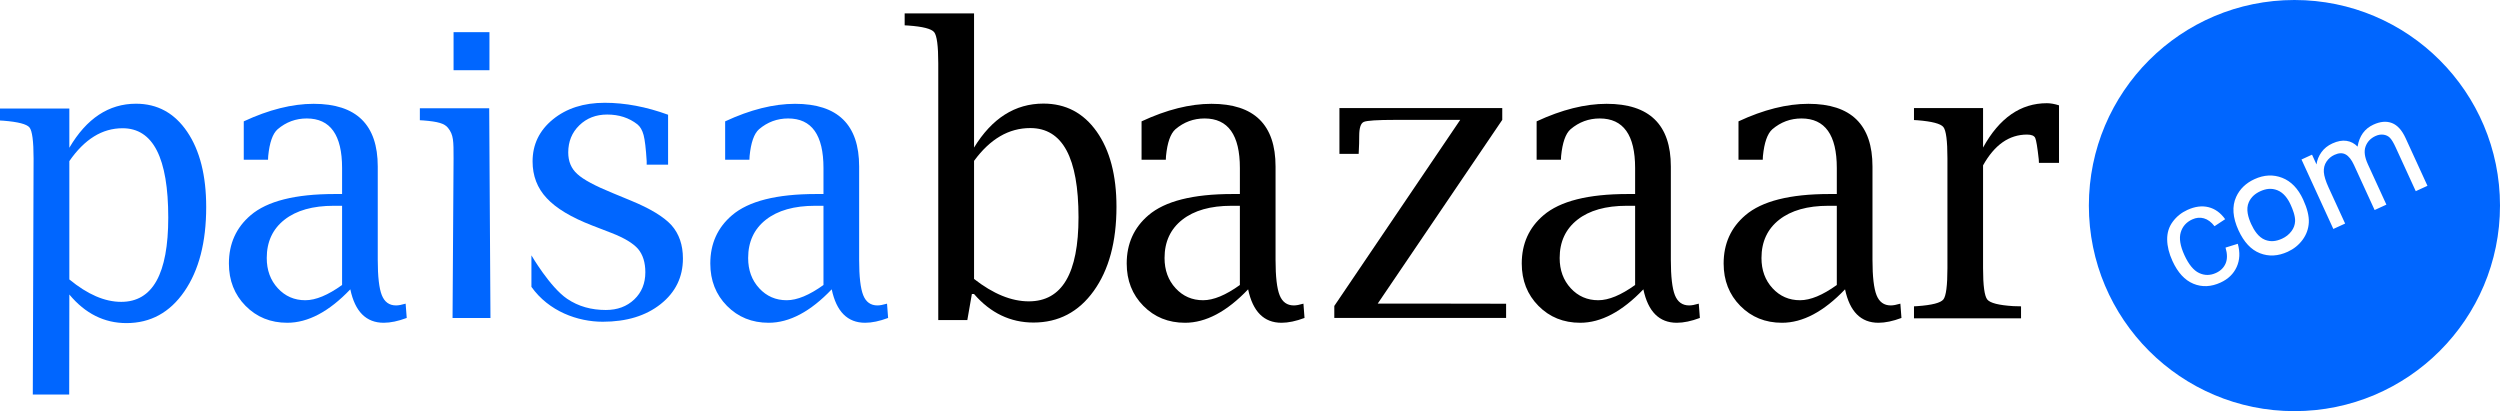
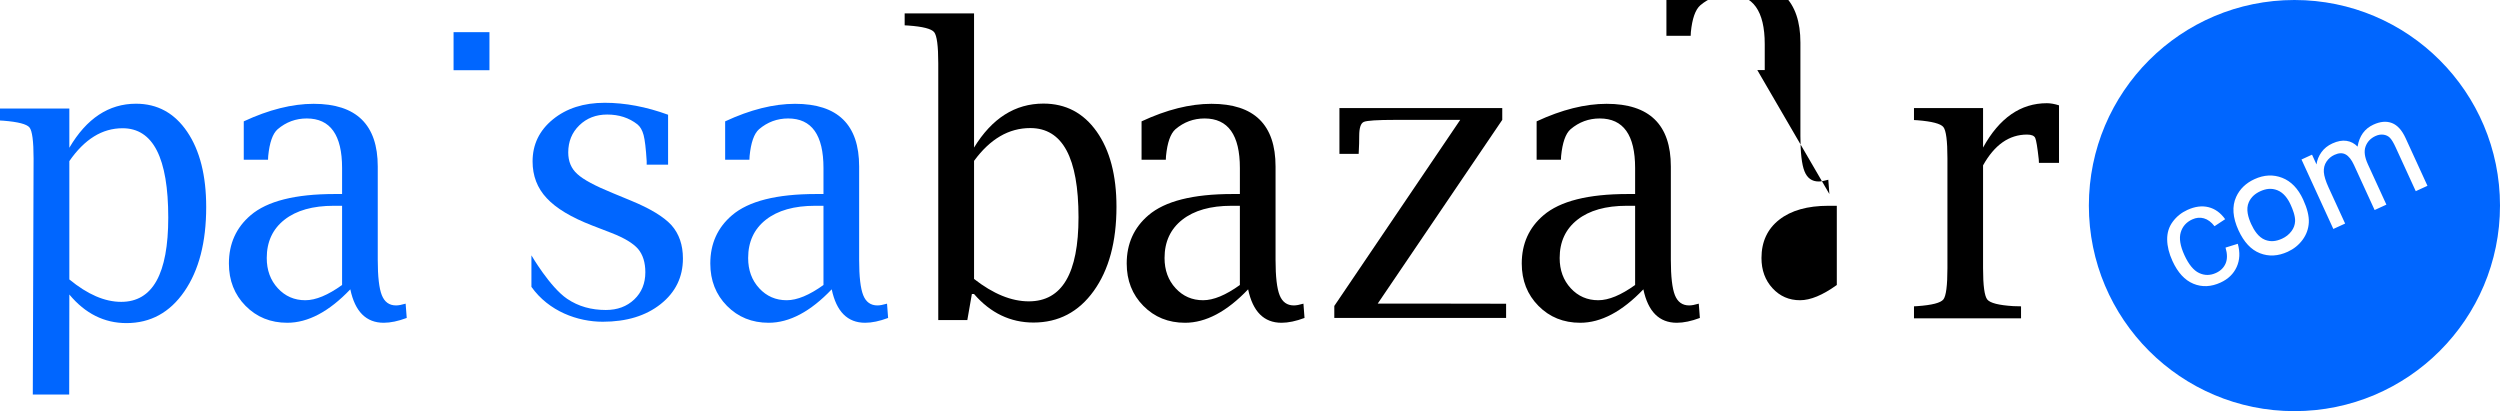
<svg xmlns="http://www.w3.org/2000/svg" xml:space="preserve" width="306.338mm" height="50.379mm" version="1.1" style="shape-rendering:geometricPrecision; text-rendering:geometricPrecision; image-rendering:optimizeQuality; fill-rule:evenodd; clip-rule:evenodd" viewBox="0 0 41222.62 6779.28">
  <defs>
    <style type="text/css">
   
    .fil0 {fill:black}
    .fil1 {fill:#0066FF}
   
  </style>
  </defs>
  <g id="Layer_x0020_1">
    <path id="Fill-1" class="fil0" d="M16490.35 2246.91c154.02,-90.15 319.97,-135.18 498.03,-135.18 266.04,0 465.13,122.47 597.19,367.43 132.01,245.02 198.03,612.49 198.03,1102.51 0,462.42 -68.04,809.16 -204.04,1040.41 -136.02,231.17 -341.1,346.82 -615.13,346.82 -144.03,0 -291.07,-30.76 -441.07,-92.29 -150.11,-61.48 -304.13,-153.74 -462.14,-276.79l0 -1947.25c131.98,-180.25 275,-315.48 429.13,-405.66l0 0zm-1573.37 -2026.25l0 197.07 56.89 3.16c241.61,16.98 384.91,53.52 429.84,109.66 44.93,56.15 67.4,227.23 67.4,513.27l0 4233.33 479.27 0 74.87 -429.04 35.96 0c135.72,156.81 285.55,274.41 449.36,352.74 163.71,78.4 340.45,117.64 530.15,117.64 413.39,0 744.82,-173.86 994.48,-521.67 249.62,-347.74 374.42,-810.1 374.42,-1386.95 0,-519.53 -108.85,-933.06 -326.5,-1240.57 -217.67,-307.47 -510.23,-461.25 -877.64,-461.25 -233.66,0 -445.9,60.46 -636.55,181.26 -190.69,120.91 -359.92,302.14 -507.72,543.78l0 -2212.42 -1144.24 0z" />
    <path id="Fill-3" class="fil0" d="M20444.42 4699.31c-232.88,167.41 -434.93,251.11 -606.15,251.11 -181.13,0 -332.4,-65.96 -453.81,-197.88 -121.45,-131.87 -182.15,-297.86 -182.15,-497.85 0,-268.03 97.56,-478.66 292.59,-631.87 195.08,-153.12 465.81,-229.74 812.17,-229.74l137.35 0 0 1306.23zm-122.44 -1500.1c-650.91,0 -1112.68,116.75 -1385.38,350.13 -238.83,203.73 -358.28,468.97 -358.28,795.75 0,280.06 91.61,512.98 274.86,698.69 183.25,185.63 412.36,278.42 687.23,278.42 342.58,0 689.25,-183.75 1039.88,-551.4 77.32,367.65 260.98,551.4 550.79,551.4 111.47,0 237.94,-26.48 379.21,-79.5l-17.9 -235.56c-65.65,19.36 -118.42,29.05 -158.22,29.05 -111.49,0 -189.63,-56.14 -234.39,-168.58 -44.82,-112.4 -67.19,-306.47 -67.19,-582.16l0 -1539.73c0,-689.29 -352.33,-1033.89 -1056.97,-1033.89 -354.32,0 -738.48,96.42 -1152.46,289.21l0 632.47 400.09 0 2.95 -60.42c21.93,-222.46 73.67,-369.72 155.28,-441.78 139.32,-118.63 299.57,-177.95 480.72,-177.95 388.15,0 582.23,272.27 582.23,816.79l0 429.06 -122.44 0z" />
    <path id="Fill-5" class="fil0" d="M22001.44 5242.38l2832.77 0 0 -234.21 -918.01 -1.53 -1199.32 0 2053.98 -3029.92 0 -194.33 -2684.87 0 0 755.06 317.12 0 3.07 -66.91c3.98,-63.69 5.99,-140.18 5.99,-229.35 0,-131.7 25.16,-208.68 75.5,-231 50.35,-22.3 223.51,-33.48 519.45,-33.48l1070.58 0 -2076.27 3068.12 0 197.54z" />
    <path id="Fill-7" class="fil0" d="M26961.44 4699.31c-233.27,167.41 -435.64,251.11 -607.12,251.11 -181.43,0 -333,-65.96 -454.62,-197.88 -121.62,-131.87 -182.44,-297.86 -182.44,-497.85 0,-268.03 97.74,-478.66 293.14,-631.87 195.35,-153.12 466.58,-229.74 813.48,-229.74l137.57 0 0 1306.23zm-122.62 -1500.1c-652.01,0 -1114.58,116.75 -1387.74,350.13 -239.28,203.73 -358.91,468.97 -358.91,795.75 0,280.06 91.81,512.98 275.39,698.69 183.53,185.63 413.01,278.42 688.4,278.42 343.12,0 690.36,-183.75 1041.52,-551.4 77.51,367.65 261.47,551.4 551.83,551.4 111.65,0 238.26,-26.48 379.85,-79.5l-17.94 -235.56c-65.8,19.36 -118.67,29.05 -158.52,29.05 -111.69,0 -189.91,-56.14 -234.84,-168.58 -44.78,-112.4 -67.26,-306.47 -67.26,-582.16l0 -1539.73c0,-689.29 -352.9,-1033.89 -1058.67,-1033.89 -354.97,0 -739.81,96.42 -1154.47,289.21l0 632.47 400.76 0 2.95 -60.42c21.93,-222.46 73.81,-369.72 155.52,-441.78 139.57,-118.63 300.08,-177.95 481.52,-177.95 388.83,0 583.22,272.27 583.22,816.79l0 429.06 -122.62 0z" />
-     <path id="Fill-9" class="fil0" d="M30287.2 4699.31c-232.92,167.41 -434.97,251.11 -606.15,251.11 -181.11,0 -332.4,-65.96 -453.77,-197.88 -121.49,-131.87 -182.19,-297.86 -182.19,-497.85 0,-268.03 97.52,-478.66 292.6,-631.87 195.03,-153.12 465.76,-229.74 812.12,-229.74l137.39 0 0 1306.23zm-122.44 -1500.1c-650.95,0 -1112.68,116.75 -1385.41,350.13 -238.8,203.73 -358.25,468.97 -358.25,795.75 0,280.06 91.61,512.98 274.82,698.69 183.29,185.63 412.4,278.42 687.31,278.42 342.54,0 689.18,-183.75 1039.8,-551.4 77.36,367.65 261.02,551.4 550.83,551.4 111.47,0 237.9,-26.48 379.22,-79.5l-17.91 -235.56c-65.69,19.36 -118.46,29.05 -158.22,29.05 -111.55,0 -189.63,-56.14 -234.39,-168.58 -44.82,-112.4 -67.22,-306.47 -67.22,-582.16l0 -1539.73c0,-689.29 -352.33,-1033.89 -1056.93,-1033.89 -354.37,0 -738.5,96.42 -1152.5,289.21l0 632.47 400.12 0 2.92 -60.42c21.96,-222.46 73.66,-369.72 155.26,-441.78 139.36,-118.63 299.57,-177.95 480.76,-177.95 388.15,0 582.23,272.27 582.23,816.79l0 429.06 -122.44 0z" />
+     <path id="Fill-9" class="fil0" d="M30287.2 4699.31c-232.92,167.41 -434.97,251.11 -606.15,251.11 -181.11,0 -332.4,-65.96 -453.77,-197.88 -121.49,-131.87 -182.19,-297.86 -182.19,-497.85 0,-268.03 97.52,-478.66 292.6,-631.87 195.03,-153.12 465.76,-229.74 812.12,-229.74l137.39 0 0 1306.23zm-122.44 -1500.1l-17.91 -235.56c-65.69,19.36 -118.46,29.05 -158.22,29.05 -111.55,0 -189.63,-56.14 -234.39,-168.58 -44.82,-112.4 -67.22,-306.47 -67.22,-582.16l0 -1539.73c0,-689.29 -352.33,-1033.89 -1056.93,-1033.89 -354.37,0 -738.5,96.42 -1152.5,289.21l0 632.47 400.12 0 2.92 -60.42c21.96,-222.46 73.66,-369.72 155.26,-441.78 139.36,-118.63 299.57,-177.95 480.76,-177.95 388.15,0 582.23,272.27 582.23,816.79l0 429.06 -122.44 0z" />
    <path id="Fill-11" class="fil0" d="M32044.26 4937.64c-44.72,56.44 -187.32,93.13 -427.78,110.16l-56.68 3.2 0 197.92 1765.1 0 0 -197.92 -128.24 -3.2c-238.52,-14.88 -381.17,-51.09 -427.85,-108.51 -46.68,-57.47 -70.07,-229.93 -70.07,-517.26l0 -1695.35c188.84,-338.45 430.3,-507.64 724.54,-507.64 73.51,0 118.73,18.62 135.64,55.83 16.87,37.3 36.25,154.87 58.15,352.79l2.99 57.5 330.98 0 0 -948.27c-73.57,-23.39 -140.14,-35.11 -199.78,-35.11 -433.37,0 -784.14,243.75 -1052.52,731.12l0 -651.32 -1138.94 0 0 197.99 56.68 3.14c240.47,19.23 383.07,56.46 427.78,111.8 44.72,55.36 67.08,226.69 67.08,514.04l0 1813.49c0,287.32 -22.36,459.26 -67.08,515.62z" />
    <path id="Fill-13" class="fil1" d="M1549.66 2250.02c145.9,-90.29 303.12,-135.48 471.75,-135.48 251.96,0 440.42,122.74 565.5,368.19 125,245.49 187.52,613.67 187.52,1104.65 0,463.27 -64.44,810.73 -193.18,1042.4 -128.85,231.64 -323,347.5 -582.55,347.5 -136.44,0 -275.68,-30.8 -417.75,-92.47 -142.09,-61.62 -288,-154.01 -437.63,-277.31l0 -1951.01c125.04,-180.63 260.48,-316.14 406.35,-406.46l0 0zm-1549.66 -460.28l0 197.38 56.85 3.24c241.4,19.12 384.59,56.25 429.49,111.41 44.86,55.21 67.36,226.11 67.36,512.7l-12.96 3891.27 600.27 0 2.29 -1649.63c130.45,157.12 274.33,274.97 431.73,353.54 157.33,78.57 327.24,117.88 509.49,117.88 397.24,0 715.71,-174.17 955.64,-522.65 239.86,-348.46 359.82,-811.67 359.82,-1389.62 0,-520.57 -104.61,-934.92 -313.75,-1243.04 -209.2,-308.05 -490.33,-462.11 -843.38,-462.11 -224.55,0 -428.46,60.53 -611.64,181.62 -183.29,121.06 -345.95,302.62 -487.91,544.78l0 -646.78 -1143.31 0z" />
    <path id="Fill-15" class="fil1" d="M5640.55 4699.31c-232.85,167.41 -434.9,251.11 -606.08,251.11 -181.15,0 -332.44,-65.96 -453.85,-197.88 -121.45,-131.87 -182.15,-297.86 -182.15,-497.85 0,-268.03 97.56,-478.66 292.6,-631.87 195.07,-153.12 465.84,-229.74 812.12,-229.74l137.36 0 0 1306.23zm-122.41 -1500.1c-650.87,0 -1112.68,116.75 -1385.38,350.13 -238.83,203.73 -358.31,468.97 -358.31,795.75 0,280.06 91.68,512.98 274.89,698.69 183.29,185.63 412.36,278.42 687.23,278.42 342.62,0 689.26,-183.75 1039.84,-551.4 77.38,367.65 260.98,551.4 550.86,551.4 111.45,0 237.87,-26.48 379.22,-79.5l-17.94 -235.56c-65.69,19.36 -118.42,29.05 -158.22,29.05 -111.47,0 -189.59,-56.14 -234.41,-168.58 -44.8,-112.4 -67.19,-306.47 -67.19,-582.16l0 -1539.73c0,-689.29 -352.31,-1033.89 -1056.91,-1033.89 -354.32,0 -738.52,96.42 -1152.49,289.21l0 632.47 400.08 0 2.95 -60.42c21.91,-222.46 73.67,-369.72 155.28,-441.78 139.32,-118.63 299.53,-177.95 480.68,-177.95 388.15,0 582.24,272.27 582.24,816.79l0 429.06 -122.41 0z" />
-     <path id="Fill-17" class="fil1" d="M6923.11 1982.66l57.08 3.2c242.27,19.08 348.87,49.56 407.2,122.72 92.43,116.04 91.46,214.87 91.46,501.49l-16.66 2633.89 625.12 0 -20.68 -3458.77 -1143.53 0 0 197.46z" />
    <polygon id="Fill-19" class="fil1" points="7478.84,1157.75 8070.64,1157.75 8070.64,530.34 7478.84,530.34 " />
    <path id="Fill-21" class="fil1" d="M10458.23 4937.58c-121.84,115.93 -278.07,173.82 -468.8,173.82 -235.17,0 -451.02,-57.24 -638.81,-184.96 -284.32,-193.44 -587.92,-716.09 -587.92,-716.09l0 519.99c287.85,404.53 762.73,574.93 1175.89,574.93 391.96,0 710.33,-96.98 955.07,-291.07 244.71,-194 367.11,-444.79 367.11,-752.28 0,-222.67 -62.55,-405.03 -187.56,-547.16 -127.11,-139.92 -350.69,-275.64 -670.57,-407.13l-292.41 -120.91c-296.65,-120.6 -493.72,-226.41 -591.16,-317.41 -99.59,-88.83 -149.35,-207.31 -149.35,-355.39 0,-179.81 60.88,-328.99 182.75,-447.47 121.8,-118.53 274.89,-177.73 459.25,-177.73 194.9,0 361.24,54 498.96,162.07 46.64,38.16 80.5,96.94 101.72,176.42 21.15,79.43 38.14,222.99 50.81,430.62l0 57.22 352.83 0 0 -823.16c-360.25,-131.34 -708.77,-197.06 -1045.66,-197.06 -345.35,0 -629.82,91.21 -853.35,273.57 -223.55,182.4 -335.28,413.57 -335.28,693.46 0,237.55 77.33,439.03 232,604.42 154.66,167.55 404.67,318.11 750.06,451.67l321.01 124.07c207.61,80.82 352.76,167.98 435.4,261.56 80.5,95.7 120.77,224.29 120.77,385.87 0,182.9 -60.89,332.23 -182.75,448.14z" />
    <path id="Fill-22" class="fil1" d="M13578.29 4699.31c-232.88,167.41 -434.94,251.11 -606.12,251.11 -181.15,0 -332.43,-65.96 -453.84,-197.88 -121.41,-131.87 -182.12,-297.86 -182.12,-497.85 0,-268.03 97.52,-478.66 292.6,-631.87 195.04,-153.12 465.77,-229.74 812.09,-229.74l137.39 0 0 1306.23zm-122.44 -1500.1c-650.88,0 -1112.66,116.75 -1385.34,350.13 -238.91,203.73 -358.32,468.97 -358.32,795.75 0,280.06 91.64,512.98 274.86,698.69 183.28,185.63 412.36,278.42 687.23,278.42 342.64,0 689.29,-183.75 1039.87,-551.4 77.38,367.65 260.98,551.4 550.83,551.4 111.47,0 237.83,-26.48 379.22,-79.5l-17.95 -235.56c-65.68,19.36 -118.42,29.05 -158.22,29.05 -111.5,0 -189.62,-56.14 -234.37,-168.58 -44.8,-112.4 -67.19,-306.47 -67.19,-582.16l0 -1539.73c0,-689.29 -352.29,-1033.89 -1056.93,-1033.89 -354.32,0 -738.54,96.42 -1152.5,289.21l0 632.47 400.09 0 2.91 -60.42c21.97,-222.46 73.7,-369.72 155.34,-441.78 139.29,-118.63 299.54,-177.95 480.65,-177.95 388.15,0 582.27,272.27 582.27,816.79l0 429.06 -122.44 0z" />
    <path class="fil1" d="M37832.98 0c1872.05,0 3389.64,1517.59 3389.64,3389.64 0,1872.05 -1517.59,3389.64 -3389.64,3389.64 -1872.05,0 -3389.64,-1517.59 -3389.64,-3389.64 0,-1872.05 1517.59,-3389.64 3389.64,-3389.64zm-712.69 3695.41c46.95,102.36 118.81,216.1 228.25,259.2 96.15,37.87 188.66,23.06 280.81,-19.18 62.8,-28.78 114.81,-69.3 155.92,-125 36.04,-48.85 55.41,-101.1 58.59,-161.79 4.45,-85.05 -37.87,-195.19 -72.71,-271.18 -46.3,-100.99 -114.02,-199.52 -221.36,-241.34 -95.7,-37.27 -187.13,-25.16 -279.13,17.04 -84.74,38.86 -150.26,94.09 -189.44,179.83 -52.7,115.32 -10.66,253.99 39.06,362.41zm-423.34 387.15l202.27 -62.72c39.41,141.13 33.29,268.59 -18.52,382.38 -51.79,113.82 -140.24,199.37 -265.35,256.74 -156.73,71.88 -306.19,78.4 -448.43,19.62 -142.25,-58.79 -257.17,-183.75 -344.86,-375.02 -56.68,-123.65 -85.8,-241.25 -87.33,-352.76 -1.57,-111.54 28.9,-209.71 91.42,-294.44 62.49,-84.8 142.95,-149.74 241.5,-194.93 124.37,-57 240.51,-72.19 348.42,-45.56 107.92,26.66 199.56,92.74 274.93,198.27l-175.38 115.65c-53.23,-68.64 -111.58,-111.95 -175.03,-129.84 -63.49,-17.91 -127.53,-12 -192.23,17.66 -97.8,44.82 -161.18,116.28 -190.13,214.4 -28.97,98.13 -8.68,223.03 60.85,374.72 70.53,153.85 151.28,252.15 242.22,294.85 90.89,42.72 183.82,42.29 278.74,-1.21 76.19,-34.93 129.1,-87.44 158.72,-157.62 29.62,-70.11 29.01,-156.84 -1.82,-260.17zm1777.59 -307.32l-525.09 -1145.26 173.64 -79.58 73.66 160.64c10.23,-72.52 37.36,-139.56 81.4,-201.08 44,-61.5 104.1,-109.74 180.33,-144.66 84.8,-38.88 162.42,-53.15 232.88,-42.83 70.43,10.36 131.27,42.05 182.58,95.1 29.31,-175.29 116.53,-296.19 261.76,-362.78 113.57,-52.08 215.37,-60.66 305.34,-25.77 89.93,34.89 164.91,117.74 224.91,248.62l360.41 786.13 -193.03 88.5 -330.76 -721.47c-35.61,-77.62 -67.54,-130.66 -95.74,-159.04 -28.23,-28.38 -63.69,-45.39 -106.31,-51.09 -42.66,-5.69 -86.23,1.68 -130.81,22.11 -80.54,36.92 -135.12,94.4 -163.74,172.32 -28.66,77.98 -15.96,175.89 38.1,293.77l305.09 665.4 -194.15 89.02 -341.11 -744.12c-39.6,-86.27 -85.06,-143.74 -136.48,-172.37 -51.42,-28.62 -113.08,-26.46 -184.92,6.49 -54.69,25.06 -98.6,62.59 -131.78,112.62 -33.18,50.02 -47.49,107.48 -42.97,172.39 4.52,64.94 30.69,149.53 78.47,253.75l272.44 594.21 -194.11 88.97zm-1563.11 23.66c-97.24,-212.06 -110.3,-396.2 -39.2,-552.37 59.6,-129.95 160.21,-227.43 301.84,-292.37 157.44,-72.21 309.78,-79.61 457.05,-22.26 147.21,57.37 262.54,176.99 345.93,358.85 67.57,147.4 98.58,273.48 93.13,378.2 -5.52,104.77 -39.76,199.87 -102.82,285.32 -63.06,85.45 -144.55,151.1 -244.45,196.92 -160.36,73.49 -313.5,81.53 -459.47,24.03 -146,-57.5 -263.32,-182.93 -352.01,-376.33z" />
  </g>
</svg>